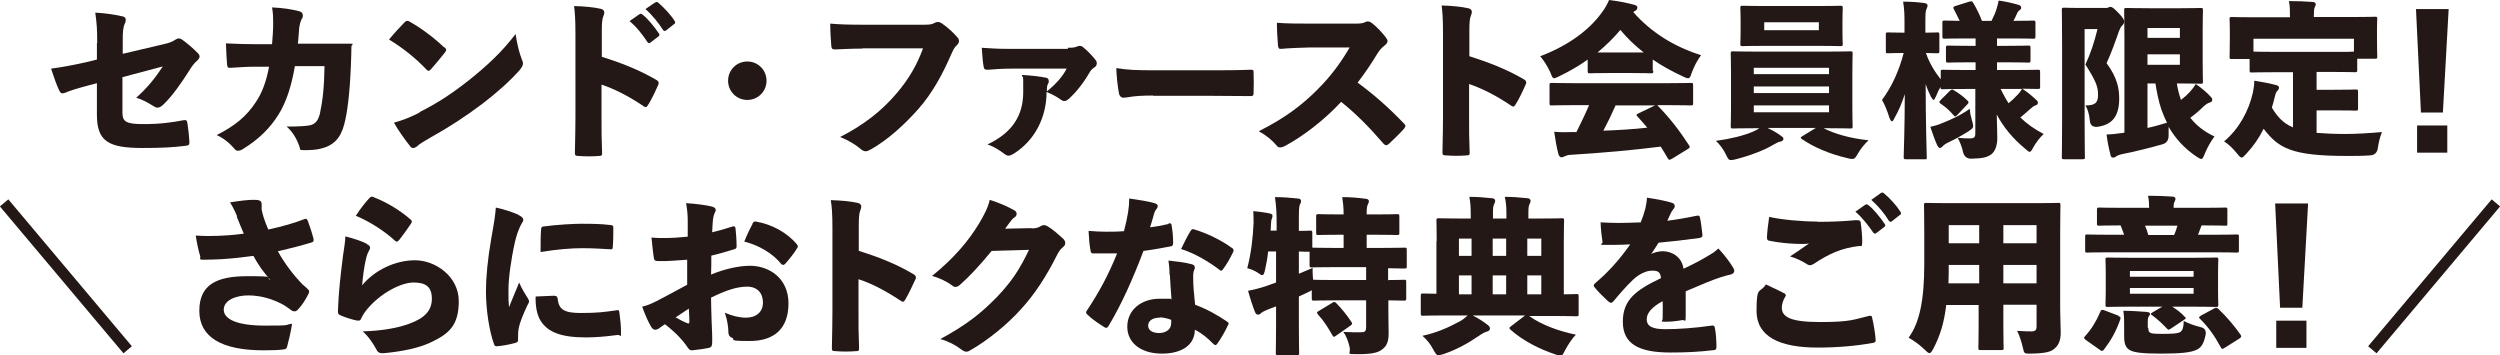
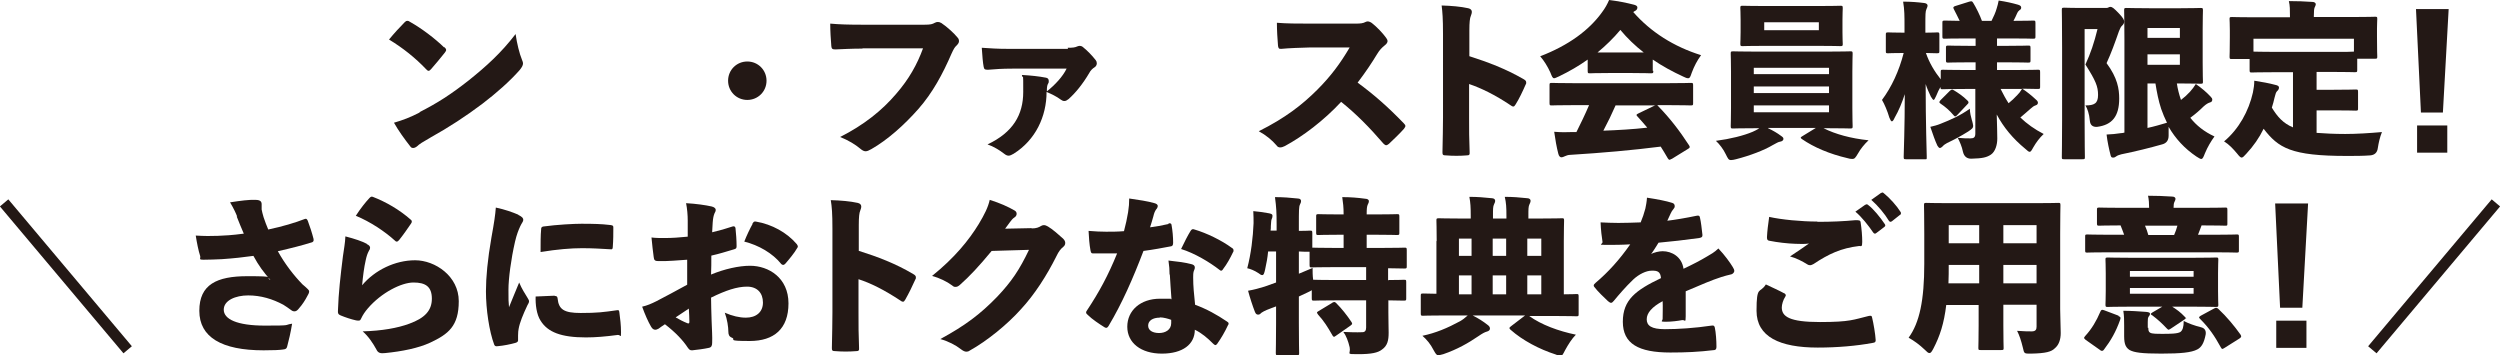
<svg xmlns="http://www.w3.org/2000/svg" id="_レイヤー_2" version="1.1" viewBox="0 0 910.6 129.4">
  <defs>
    <style>
      .st0 {
        fill: none;
        stroke: #231815;
        stroke-miterlimit: 10;
        stroke-width: 4px;
      }

      .st1 {
        fill: #231815;
      }
    </style>
  </defs>
  <g id="tx">
    <g>
      <path class="st1" d="M86.4,78.9c-.6-1.5-1.3-3-2.6-5.2,3.9-.6,6.9-1,9.2-.9,1.8,0,2.3.6,2.3,1.6s0,1.2,0,1.9c.1.7.4,1.7.7,2.8.6,1.7,1,2.9,1.7,4.5,5.2-1.1,9.9-2.5,13.2-3.8.6-.2.8-.2,1.2.6.7,1.8,1.6,4.6,2.1,6.6.2.8-.2,1.2-.7,1.3-3.2,1-7.4,2.1-12.3,3.2,2.6,4.7,5.8,8.8,9,12.1.6.5,1.2,1,1.8,1.6.4.4.6.6.6,1s-.3,1.1-.7,1.7c-.6,1.2-1.8,3.1-2.9,4.3-.6.8-1.1,1.2-1.7,1.2s-.8-.1-1.6-.7c-.7-.5-1.5-1.1-2.5-1.7-3.9-2.1-8.2-3.4-12.8-3.4s-8.9,1.8-8.9,5.2,4.7,5.8,15,5.8,6.6-.2,9.9-.7c-.5,3.1-1.2,6.1-1.8,8.3-.2.7-.4,1-1.5,1.1-1.2.2-3.7.3-7.1.3-15.3,0-23.4-4.8-23.4-14.4s6.4-12.6,17.5-12.6,6.3.4,8.4,1.4c-2.5-2.9-4.2-5.1-6.2-8.8-3.6.5-7.1.9-11.5,1.2-2.3.1-4.5.2-6.6.2s-1-.4-1.3-1.4c-.6-1.8-1.2-4.8-1.6-7.4,3.2.2,5.6.2,8.1.1,2.3-.1,5-.2,9.4-.8-.9-2.1-1.7-4-2.6-6.3h0Z" />
      <path class="st1" d="M133.6,88.9c.9.4,1.2.9,1.2,1.3s-.1.7-.4,1.1c-.6,1.1-.9,2.1-1.2,3.5-.6,2.6-1,5.8-1.3,9.1,4.6-5.5,12-9.1,19.3-9.1s15.9,5.8,15.9,14.9-3.8,12-10.4,15.1c-4.3,2-10.3,3.2-16.4,3.8-1.7.2-2.6,0-3.2-1.3-1.2-2.2-2.9-4.8-5-6.6,7-.2,12.7-1.2,17-2.8,5.5-2,8.2-4.7,8.2-9.1s-2.3-5.9-6.7-5.9-11.7,3.7-16.6,9.4c-1.1,1.3-1.8,2.3-2.5,3.8-.3.7-.6.8-1.8.6-1.8-.4-3.9-1.1-5.6-1.8-.9-.4-1.1-.7-1-1.9.2-6.3.9-12.4,1.8-19.6.4-2.9.8-4.8.9-7.3,3.5.9,6.1,1.8,7.8,2.7h0ZM134.6,72.1c.4-.4.7-.6,1.2-.4,4.9,1.9,9.7,4.7,13.8,8.3.3.2.4.4.4.7s-.1.5-.4.9c-1,1.5-2.9,4.2-4.2,5.8-.3.4-.6.6-.9.6s-.5-.2-.7-.4c-3.5-3.2-9-6.9-14.2-9,1.8-2.8,3.6-5,4.9-6.4Z" />
      <path class="st1" d="M188.8,78.3c1.5.7,1.8,1.2,1.8,1.8s-.6,1.2-1.1,2.3c-.6,1.3-1.3,3-1.9,5.6-1.5,6.5-2.4,13.6-2.4,17.5s0,4.2.2,6.4c1.1-2.8,2-4.8,3.7-9,1,2.4,2.1,4,3,5.5.2.4.6.9.6,1.3s-.2.9-.6,1.5c-1.6,3.4-2.8,6.3-3.2,8.6-.1.6-.2,1.2-.2,2.4s0,1.5,0,1.8-.2.7-1,.9c-1.8.5-4.2,1-6.5,1.2-.7.1-1-.1-1.2-.6-1.8-4.8-3-12.8-3-19.4,0-5,.6-11.6,2-19.6,1-5.5,1.4-8.2,1.6-10.9,3.3.7,6.1,1.7,8.2,2.6h0ZM202,107.8c.9,0,1,.3,1.1.9.4,4,2.3,5.3,8.4,5.3s8.3-.3,13.2-1c.7-.1.8,0,.9.8.3,2.2.6,4.7.6,7.2s-.1.9-1.2,1c-4.5.6-8.1.9-11.6.9-9,0-13.9-1.9-16.5-6.1-1.5-2.3-1.9-6-1.8-8.8,0,0,7-.3,7-.3ZM197.1,83.5c0-.7.3-.9.8-1,5.1-.7,11.3-1,13.9-1,4.5,0,7.4.1,9.9.4,1.5.1,1.7.3,1.7.9,0,2.3,0,4.7-.2,7.2,0,.7-.3.9-.8.8-3.6-.2-6.4-.4-10.4-.4s-9,.4-15.1,1.4c0-3.2,0-6.1.2-8.2h0Z" />
      <path class="st1" d="M250.3,94.6c-3.1.2-7.1.6-10.5.5-1.2,0-1.6-.3-1.7-1.5-.2-1.6-.6-4.6-.8-7.1,1.5.2,3.1.2,4.7.2,2.8,0,5.6-.2,8.5-.5,0-1.7,0-3.7,0-5.8s-.2-4.4-.6-6.4c3.6.2,7.1.7,9.3,1.2.9.2,1.5.7,1.5,1.2s-.2.9-.4,1.2c-.4.9-.6,2-.7,3.4-.1,1.1-.1,2.3-.2,3.6,2.6-.6,5-1.3,7.4-2.1.6-.2,1,0,1.1.6.2,1.9.4,4.4.4,6.6,0,.7-.2.9-.9,1.1-3.4,1-5.2,1.6-8.3,2.3,0,2.3,0,4.7-.1,6.9,4.8-2,10.1-3.2,14.2-3.2,6.8,0,14,4.4,14,13.7s-5.3,13.7-14.1,13.7-4.8-.5-6.5-1.2c-1-.4-1.3-1.1-1.3-2.2,0-1.6-.4-4.5-1.3-6.9,2.8,1.2,5.3,1.8,7.7,1.8,3.7,0,6.2-2,6.2-5.5s-2.1-5.8-5.8-5.8-7.8,1.4-13.1,4c0,2.5.1,4.7.2,8.5.1,2.8.3,5.9.2,7.9,0,1-.2,1.7-1.2,1.9-1.8.4-4.2.7-6.1.9-.8,0-1-.2-1.6-1-1.7-2.6-4.4-5.5-8.3-8.5-.9.6-1.8,1.2-2.3,1.6-.4.2-.8.4-1.2.4-.6,0-1.1-.3-1.6-1.2-1-1.7-2.2-4.4-3.2-7.2,1.8-.4,3.4-1.1,5.2-2,3.3-1.7,7-3.7,11.2-6v-9.3h0ZM246.1,115.6c1.2.7,2.7,1.5,4.2,2.1.5.2.8.2.8-.5,0-1.2-.1-3.3-.2-4.8-1.5,1-3.2,2.1-4.8,3.2ZM274,81.6c.5-.8.6-1,1.3-.9,5.9,1,11.3,4,14.9,8.2.2.3.4.6.4.8s0,.4-.2.6c-1,1.8-3,4.2-4.4,5.8-.2.2-.5.4-.7.4s-.5-.1-.7-.3c-3.2-4-8.3-6.9-13.5-8.2.9-2.3,2.1-4.8,3-6.4Z" />
      <path class="st1" d="M312.9,91.4c6.7,2.1,13.3,4.6,19.7,8.4.7.4,1,.7,1,1.2s0,.5-.2.8c-1,2.3-2.5,5.3-3.7,7.4-.3.5-.5.7-.8.7s-.5-.1-.9-.4c-5.9-3.9-10.9-6.4-15.3-7.8v12.3c0,4.5,0,7.9.2,12.7.1,1-.2,1.2-1.1,1.2-2.5.2-5,.2-7.5,0-1.1,0-1.3-.2-1.3-1.1.1-5.4.2-9.1.2-12.9v-30.6c0-5.6-.2-8-.6-10.4,3.6.1,7.1.4,9.8,1,.9.2,1.3.7,1.3,1.3s-.2,1-.4,1.6c-.3.7-.5,2.1-.5,5.2v9.4h0Z" />
      <path class="st1" d="M375.8,83.2c1.7,0,2.6-.4,3.4-.9.3-.2.7-.3,1-.3.5,0,1,.2,1.5.5,1.7,1,3.7,2.8,5.5,4.4.6.6.8,1.1.8,1.6s-.2,1-.7,1.4c-.9.7-1.7,1.7-2.5,3.4-3.6,7.2-8,14-12.9,19.3-5,5.6-12.4,11.6-18.7,15.1-.4.3-.8.4-1.2.4-.6,0-1.2-.3-2-.9-1.9-1.5-4.6-2.9-7.5-3.7,9-4.9,14.5-9,20.7-15.4,5.3-5.6,8.1-9.8,11.6-17.1l-13.6.4c-4.8,5.8-8,9.2-11.6,12.4-.6.5-1,.7-1.6.7s-.8-.2-1.3-.6c-1.7-1.3-4.6-2.7-7.2-3.4,8.2-6.6,13.4-13,17-18.9,2.1-3.5,3.4-6.1,4-8.8,3.8,1.2,6.7,2.5,9.1,3.9.5.3.7.7.7,1.2s-.3,1-.8,1.3c-.7.4-1.3,1.3-1.7,1.8-.7.9-1.2,1.7-1.7,2.3l9.6-.2Z" />
      <path class="st1" d="M425.6,81.4c.6-.2,1,0,1.1.4.4,2.2.6,4.5.6,6.6,0,.8-.2,1.2-.7,1.3-3.2.6-6.3,1.2-10.1,1.7-3.8,10-7.8,19.1-12.7,27.3-.3.5-.6.7-.8.7s-.4,0-.7-.2c-1.9-1.2-4.5-2.9-6.1-4.5-.4-.3-.6-.6-.6-.9s.1-.4.3-.7c4.5-6.8,7.7-12.7,11-20.8-2,0-3.6,0-5.2,0s-2.1,0-3.6,0c-.6,0-.7-.2-.9-1.1-.4-2.1-.6-4.8-.7-7.1,2.5.2,4.4.3,6.4.3s4.2,0,6.5-.2c.7-2.6,1.1-4.6,1.5-6.9.3-2,.4-3.2.4-5,3.5.5,6.8,1,9.2,1.7.8.2,1.2.6,1.2,1s-.2.9-.6,1.3c-.4.6-.7,1.2-1,2.5-.4,1.3-.7,2.6-1.2,4,1.8-.2,4.5-.7,6.7-1.2h0ZM426,100c0-1.7-.1-3.1-.4-5.1,3.7.4,6,.7,8.3,1.3.9.2,1.3.6,1.3,1.2s-.2.8-.4,1.4c-.2.7-.2,1.5-.2,2.3,0,3.3.3,5.9.7,9.9,4.3,1.6,7.9,3.6,11.6,6.1.3.2.6.4.6.7s0,.4-.2.6c-1.1,2.4-2.5,4.8-4,6.9-.2.2-.4.4-.6.4s-.5-.2-.8-.5c-2.1-2.1-4.2-3.9-6.7-5.1,0,5.3-4.4,8.7-12,8.7s-12.6-3.9-12.6-9.8,4.8-10.2,11.9-10.2,2.6,0,4.2.2c-.2-3.2-.5-6.5-.6-9ZM422.4,115.7c-2.5,0-4.2,1.1-4.2,2.9s1.7,2.7,4,2.7,4.4-1.2,4.4-3.6,0-.7,0-1.2c-1-.4-2.8-.9-4.1-.9h0ZM433.6,84.2c.4-.7.8-.9,1.5-.6,4.4,1.3,9.8,3.9,13.6,6.7.4.2.6.5.6.9s0,.4-.2.7c-1,2.1-2.2,4.3-3.6,6.1-.2.4-.5.6-.7.6s-.4-.1-.6-.3c-3.6-2.8-9.1-6.1-14-7.6,1.2-2.5,2.4-4.9,3.4-6.5Z" />
      <path class="st1" d="M505.7,102c3.9,0,5.3-.1,5.6-.1.8,0,.9,0,.9.8v5.9c0,.8,0,.9-.9.9s-1.8,0-5.6-.1v4.4c0,2.9.1,5.5.1,7.4,0,2.7-.4,4.7-2.4,6.1-1.5,1.2-3.9,1.7-8.7,1.7s-2.6,0-3.1-2.5c-.5-2.2-1.3-4.3-2.3-5.6,2.3.1,4.8.2,6.9.1,1,0,1.4-.6,1.4-1.7v-9.9h-10.9c-5.7,0-7.7.1-8,.1-.8,0-.9,0-.9-.9v-2.9c-.3.2-.8.5-1.5.8-1,.5-2.1,1-3.2,1.5v9.6c0,6.7.1,10.5.1,10.9,0,.8,0,.9-.9.9h-6.7c-.8,0-.9,0-.9-.9s.1-4.1.1-10.8v-6.1c-1.2.4-2.3.9-3.4,1.3-.7.3-1.5.7-1.9,1-.4.4-.7.7-1.2.7s-.9-.2-1.2-1c-.8-2-1.9-5.4-2.5-7.7,2.3-.4,4-.9,6-1.5l4.2-1.5v-11.3h-2.9c-.2,2.2-.6,4.4-1.1,6.6-.3,1.3-.5,2-1,2s-.7-.2-1.4-.7c-1.5-1-3.1-1.6-4.1-1.8,1.4-5.3,2.1-11.3,2.3-16.4,0-1.1,0-2.8-.1-4.4,2.1.2,3.7.4,5.8.8.9.2,1.2.4,1.2.9s-.1.7-.3,1.2c-.2.4-.2,1.3-.3,2.5,0,.6,0,1.1-.1,1.7h2.2v-2.1c0-4.4-.1-6.4-.6-10.1,3,0,5.5.2,8.3.5.8,0,1.2.4,1.2.9s-.2.9-.4,1.3c-.4.8-.4,2.3-.4,7.3v2.3c2.6,0,3.7-.1,4-.1.8,0,.9,0,.9.9v5.3c.6,0,2.7.1,8,.1h3.4v-4.8h-1.5c-5.4,0-7.2.1-7.6.1-.8,0-.9,0-.9-.9v-5.8c0-.8,0-.9.9-.9s2.2.1,7.6.1h1.5c0-2.8-.2-4.2-.5-6.3,3,0,5.6.2,8.5.6.7,0,1.2.4,1.2.8,0,.6-.2.9-.4,1.3-.3.7-.4,1.4-.4,3.6h3.4c5.4,0,7.2-.1,7.6-.1.8,0,.9,0,.9.9v5.8c0,.8,0,.9-.9.9s-2.2-.1-7.6-.1h-3.4v4.8h5.6c5.7,0,7.7-.1,8.1-.1.8,0,.9,0,.9.9v5.8c0,.8,0,.9-.9.9s-1.8,0-5.9-.1v4.7h0ZM497.6,97.3h-11.5c-5.8,0-7.7.1-8.2.1-.8,0-.9,0-.9-.9v-4.8c-1.3,0-2.6,0-3.9-.1v8.1c1.6-.7,3.2-1.3,5-2.1,0,1.2,0,2.8.2,4.3h.4c.4,0,2.3.1,8,.1h10.9v-4.7ZM485.2,110.3c.4-.2.6-.3.8-.3s.4.1.7.4c2,2,3.9,4.4,5.5,6.8.2.3.3.5.3.7s-.2.4-.6.7l-5.3,3.7c-.3.2-.6.4-.7.4s-.4-.2-.6-.6c-1.7-3-3.1-5.2-5.2-7.5-.2-.3-.4-.6-.4-.7,0-.2.2-.4.6-.6,0,0,4.8-2.9,4.8-2.9Z" />
      <path class="st1" d="M523.3,87.9c0-4.6-.1-7.1-.1-7.5,0-.8,0-.9.9-.9s2.5.1,8.3.1h3.3v-.9c0-3.3-.1-4.8-.5-7,2.9,0,5.3.2,8.2.5.7,0,1.2.4,1.2.9s-.2.9-.4,1.3c-.4.8-.4,1.8-.4,3.9v1.3h4.9v-.9c0-3.3-.1-4.8-.6-7,2.9,0,5.4.2,8.2.5.7,0,1.2.4,1.2.9s-.2.9-.4,1.3c-.4.8-.4,1.8-.4,3.9v1.3h3.8c5.9,0,8-.1,8.4-.1.7,0,.8,0,.8.9s-.1,2.9-.1,7.5v19.3c3.1,0,4.2-.1,4.6-.1.7,0,.8,0,.8.9v6.3c0,.8,0,.9-.8.9s-2.2-.1-7.3-.1h-9.9c4.4,3.2,10.7,5.5,17,6.8-1.5,1.5-2.8,3.6-3.9,5.6-.8,1.5-1,2.1-1.7,2.1s-1-.2-1.8-.5c-5.9-1.9-12-5.1-16.4-9-.2-.2-.4-.4-.4-.6,0-.2.2-.4.6-.7l5.1-3.9h-19.1c2,1,3.9,2.2,5.4,3.4.7.5.9.9.9,1.4s-.4.9-1.2,1.1c-.7.2-1.5.6-3.1,1.7-3.5,2.4-7.7,4.8-12.7,6.5-.9.2-1.4.4-1.8.4-.7,0-1-.6-1.8-2-1-2-2.4-3.7-4-5.1,4.8-1,9.1-2.8,13.7-5.3.9-.5,1.8-1.2,2.8-2.1h-9c-5.1,0-6.9.1-7.2.1-.8,0-.9,0-.9-.9v-6.3c0-.8,0-.9.9-.9s1.5,0,4.8.1v-19.3ZM536,93.2v-6.3h-4.6v6.3h4.6ZM536,107.2v-6.9h-4.6v6.9h4.6ZM548.6,93.2v-6.3h-4.9v6.3h4.9ZM548.6,107.2v-6.9h-4.9v6.9h4.9ZM561.4,93.2v-6.3h-5.1v6.3h5.1ZM561.4,107.2v-6.9h-5.1v6.9h5.1Z" />
      <path class="st1" d="M601.2,92.6c1.3-.7,3.2-1.1,4.4-1.1,3.3,0,7,2,7.6,6.4,3-1.4,6.3-3.1,8.6-4.5,1.2-.7,2.7-1.5,4.1-2.9,2.3,2.4,4.3,5.2,5.2,6.7.4.6.6,1.1.6,1.5s-.4,1-1,1.2c-1.4.3-2.7.7-3.7,1-3.7,1.2-6.9,2.6-13,5.2,0,3.2,0,6.4,0,9.1s-.3,1.2-1.3,1.4c-1.6.3-3.9.6-6.1.6s-1-.3-1-1.1c0-1.8.1-4.5,0-6.4-3.9,2.1-5.8,4.3-5.8,6.6s1.7,3.6,6.6,3.6,10.9-.4,17-1.3c.8-.1,1,0,1.2.7.4,1.8.6,4.8.6,7,0,.7-.2,1.1-.7,1.2-5.9.7-10.4.9-16.1.9-11.6,0-17.3-3.2-17.3-11.2s4.7-11.5,13.9-15.9c-.2-2.3-1.2-2.8-3.5-2.7-1.8,0-4.5,1.2-6.7,3.3-2.7,2.6-5.1,5.4-7,7.7-.4.5-.7.7-1,.7s-.6-.2-1.1-.6c-1.2-1.1-3.9-3.7-5-5.2-.2-.2-.2-.4-.2-.5,0-.3.2-.6.7-1,4.6-3.9,8.6-8.3,12.6-14-3.1.2-6.1.2-9.1.2s-.8-.3-1-1.1c-.3-1.8-.6-4.4-.7-7.1,2.1.1,4.3.2,6.5.2s5.5-.1,8.1-.2c.7-1.7,1.2-3.1,1.7-5,.2-1,.5-2.4.6-4,3.9.6,7,1.2,9.2,1.9.7.2.9.7.9,1.2s-.2.7-.5,1.1c-.4.5-.7.9-1,1.6-.4.9-.7,1.5-1.2,2.6,2.6-.3,6.8-1,10.6-1.8.9-.2,1.2,0,1.3.7.4,1.7.6,3.7.9,6.3,0,.7-.2.9-1.2,1.1-5.2.7-10.2,1.3-14.8,1.7-1,1.6-1.7,2.8-2.9,4.4,0,0,0,.1,0,.1Z" />
      <path class="st1" d="M649.9,106.8c.6.4.7.8.4,1.2-.8,1.2-1.3,2.9-1.3,4,0,3.3,2.8,5.3,13.9,5.3s12.3-.9,17.7-2.2c.9-.2,1.2-.1,1.3.6.5,2,1.2,6.1,1.3,8.2,0,.6-.2.9-1.1,1-5.9,1.1-12.9,1.7-20,1.7-13.8,0-22.3-3.9-22.3-13.4s1.2-6.1,3.4-9.6c2.3,1.1,5,2.3,6.6,3.2ZM662,80.8c5.2,0,9.6-.2,13.8-.6,1.2,0,1.8,0,1.9.7.4,2.5.6,5.2.6,7.2s-.4,1.5-1.1,1.5c-6.7.8-11.1,2.9-16.7,6.6-.4.2-.8.4-1.2.4s-.7-.1-1-.3c-1.9-1.2-4.1-2.3-6.3-2.9,2.8-1.8,5.3-3.6,6.9-4.7-1.5.2-2.9.2-5,.1-2.9-.1-6.4-.5-9.4-1.1-.7-.1-.9-.4-.9-1.3.1-2.2.4-4.6.8-7.4,4.4,1,11.8,1.7,17.5,1.7h0ZM679.5,74.6c.2-.1.3-.2.4-.2.2,0,.4.1.6.3,1.8,1.3,4.4,4.5,6,6.9.1.2.2.3.2.5s-.1.4-.4.6l-2.9,2.2c-.2.2-.4.2-.5.2-.2,0-.4-.1-.6-.4-1.7-2.5-4.2-5.7-6.5-7.6l3.7-2.6h0ZM685.2,70.3c.2-.1.3-.2.4-.2.2,0,.4.1.7.4,2,1.6,4.6,4.5,5.9,6.6.2.2.2.4.2.6s0,.4-.4.6l-2.9,2.3c-.2.1-.4.2-.5.2-.2,0-.4-.1-.6-.4-1.5-2.5-4-5.5-6.4-7.6l3.5-2.5Z" />
      <path class="st1" d="M729.7,111.1v7.4c0,5.1.1,7.8.1,8.2,0,.7,0,.8-.9.8h-7.4c-.8,0-.9,0-.9-.8s.1-3.1.1-8.2v-7.4h-11.8c-.8,6.7-2.3,11.3-4.7,15.9-.6,1.1-.9,1.6-1.4,1.6s-.9-.4-1.7-1.2c-2-1.9-3.8-3.2-5.9-4.4,4-5.5,5.7-13.7,5.7-26.9v-10.8c0-6.4-.1-10.1-.1-10.5,0-.8,0-.9.9-.9s2.5.1,8.2.1h31.5c5.8,0,7.8-.1,8.3-.1.7,0,.8,0,.8.9s-.1,4.1-.1,10.5v27.3c0,2.8.2,6.3.2,8.7s-.7,4.4-2.2,5.6c-1.2,1.2-3.2,1.8-8.6,1.9-2.5,0-2.5.1-3-2.2-.6-2.5-1.3-4.6-2.1-6.1,2.9.2,3.9.2,5.3.2s1.8-.6,1.8-1.7v-8h-12.1ZM720.9,103.2v-6.7h-11.1c0,2.3,0,4.5-.1,6.7h11.2ZM720.9,88.6v-6.6h-11.1v6.6h11.1ZM741.8,82h-12.1v6.6h12.1v-6.6ZM729.7,96.5v6.7h12.1v-6.7h-12.1Z" />
      <path class="st1" d="M771.6,115.1c.9.4.9.6.6,1.5-1.5,4.2-3.3,7.4-5.9,10.8-.2.3-.4.4-.7.4s-.4-.1-.8-.4l-5.1-3.6c-.4-.3-.6-.6-.6-.7s.1-.4.4-.7c2.4-2.6,4.1-5.5,5.5-8.8.3-.8.6-.9,1.4-.6l5.3,2h0ZM782.8,75.8c0-1.7-.1-3.1-.4-4.5,2.9,0,5.9.1,8.8.3.8,0,1.2.4,1.2.8s-.2.8-.4,1.2c-.2.4-.3,1-.3,2.1h10.5c5.8,0,7.8-.1,8.3-.1.7,0,.8,0,.8.9v4.8c0,.9,0,.9-.8.9s-2.5-.1-8.3-.1h-.3c-.4,1.2-.9,2.3-1.3,3.4h6.5c5.3,0,7-.1,7.5-.1.8,0,.9,0,.9.8v5c0,.7,0,.8-.9.8s-2.2-.1-7.5-.1h-39.4c-5.2,0-7,.1-7.4.1-.7,0-.8,0-.8-.8v-5c0-.7,0-.8.8-.8s2.2.1,7.4.1h6c-.4-1.2-.9-2.3-1.3-3.4-5.3,0-7.2.1-7.7.1-.8,0-.9,0-.9-.9v-4.8c0-.8,0-.9.9-.9s2.5.1,8.3.1h9.9ZM776.3,111.7c-5.9,0-8,.1-8.5.1-.8,0-.9,0-.9-.9s.1-1.8.1-4.9v-6.5c0-3-.1-4.4-.1-4.9,0-.7,0-.8.9-.8s2.5.1,8.5.1h22.3c5.9,0,8-.1,8.5-.1.8,0,.9,0,.9.8s-.1,1.9-.1,4.9v6.5c0,3.1.1,4.5.1,4.9,0,.8,0,.9-.9.9s-2.6-.1-8.5-.1h-7.4c1.6,1,3.1,2.1,4.5,3.6s.4.4.4.6-.2.3-.6.6l-4.8,3.2c-.4.2-.6.4-.8.4s-.4-.2-.7-.5c-1.7-1.8-3.2-3.2-5.2-4.7-.4-.2-.6-.4-.6-.5,0-.2.2-.3.6-.6l3.6-2.1s-11.4,0-11.4,0ZM782.5,119.4c0,.9.1,1.5.7,1.8.7.4,2.3.4,4.6.4s5.4,0,6.4-.7c.8-.6,1.2-1.8,1.2-4,1.7.9,3.9,1.7,6.3,2.3,1.3.3,1.9,1.2,1.7,2.6-.6,3.1-1.5,4.7-3.1,5.5-2.1,1.1-5.9,1.5-13.1,1.5s-9.8-.4-11.5-1.3c-1.2-.8-2-1.8-2-5v-3.9c0-2,0-3.5-.3-5.4,2.6,0,5.8.2,8.3.4,1,.1,1.4.3,1.4.6s0,.6-.4,1c-.4.6-.4,1.1-.4,2.1v2.1ZM799,100.8v-2.1h-23.2v2.1h23.2ZM775.8,107h23.2v-2.1h-23.2v2.1ZM791.9,85.6c.5-1.1.9-2.3,1.2-3.4h-11.8c.5,1.1.9,2.3,1.2,3.4h9.4ZM806.4,112.4c.4-.2.6-.3.8-.3s.5.1.8.4c3.1,2.9,5.9,6.3,8.1,9.4.4.7.3.9-.4,1.4l-5.4,3.4c-.4.2-.6.4-.8.4s-.4-.2-.6-.6c-2.3-4.2-4.3-7.1-7.5-10.3-.2-.2-.4-.4-.4-.6s.2-.3.6-.6l4.8-2.6Z" />
      <path class="st1" d="M838.5,112.1h-8l-1.8-38h12s-2.1,38-2.1,38ZM840.1,126.7h-11v-9.9h11v9.9Z" />
    </g>
    <g>
      <line class="st0" x1="1.5" y1="73.9" x2="46.5" y2="127.4" />
      <line class="st0" x1="909.1" y1="73.9" x2="864.1" y2="127.4" />
    </g>
  </g>
  <g>
-     <path class="st1" d="M35.4,15.6c0-4.6-.1-6.8-.7-11,3.9.2,7.6.8,10.1,1.4.7.2,1,.6,1,1.2s-.1,1-.4,1.5c-.5,1.2-.7,2.6-.7,6v4.9l14.9-3.5c2.2-.5,3.2-.9,4.2-1.6.5-.3.9-.5,1.3-.5s.7.1,1.2.4c1.6,1.2,3.8,2.9,5.8,5,.4.4.6.8.6,1.2s-.3,1-1,1.6c-1,.8-1.9,2.1-2.7,3.4-2.9,4.6-6.2,9.3-9.3,12.3-.9.9-1.6,1.3-2.3,1.3s-.9-.2-1.4-.5c-2.1-1.3-4.2-2.5-6.4-3.1,4-3.5,7.1-7.4,9.7-11.4l-14.7,3.9v12.8c0,3.4,1.2,4.3,7.6,4.3s10.2-.6,14.6-1.4c1.2-.2,1.3.1,1.5,1.3.3,1.9.6,4.6.7,6.6,0,1-.2,1.3-1.4,1.4-4.6.6-9,.8-15.7.8-12.4,0-16.6-2.4-16.6-12.1v-11.5l-3.4.9c-3.4.9-6.4,1.8-8.2,2.6-.4.1-.7.2-.9.2-.5,0-.9-.3-1.2-1-1-2-2-5-3-8,3.8-.5,7.6-1.2,12.6-2.3l4.1-1v-6Z" />
-     <path class="st1" d="M99.1,16c.2-2.8.4-4.7.4-7.4,0-2.2,0-3.5-.4-5.9,4.2.2,7.2.7,9.9,1.4.9.2,1.3.8,1.3,1.5s-.1.9-.4,1.3c-.5,1-.7,1.9-.9,3.1-.2,1.6-.2,3.4-.5,5.9h8.8c3.1,0,6.3,0,9.4,0s1.3.1,1.3,1.1c0,1.9-.1,4.3-.2,7-.4,10.1-1.3,17.1-2.4,21.2-1.3,5.1-3.9,7.9-8.8,9-1.7.4-3.7.5-5.8.5s-1.3-.3-1.8-1.5c-.9-2.6-2.4-5.2-4.6-7.1,4.9,0,7.3-.2,8.7-.5,1.7-.5,2.7-1.5,3.4-4.1,1-4.6,1.6-9.8,1.7-17.4h-10.8c-1.2,7.1-3.1,13.1-6,17.7-3,4.8-7.2,9-12.8,12.4-.7.5-1.3.7-1.9.7s-.9-.2-1.2-.6c-1.6-1.9-4-4-6.6-5.1,6.8-3.4,11-7,14.2-11.9,2.3-3.3,3.9-7.6,4.9-13h-4.8c-3.4,0-6,.2-9.2.4-.9.1-1.2-.2-1.3-1.2-.2-2.1-.3-5.2-.4-7.7,4.1.2,7.4.3,10.8.3h5.9Z" />
    <path class="st1" d="M161.8,17.1c.4.4.7.7.7,1.1s-.2.5-.5,1c-1.4,1.8-3.6,4.4-5,6-.4.4-.6.6-.9.6s-.5-.2-.9-.6c-3.9-4.1-8.4-7.7-13.5-10.8,1.8-2.2,4-4.6,5.7-6.3.4-.4.6-.5,1-.5s.5.1,1,.4c4.1,2.3,8.9,5.9,12.4,9.3ZM152.7,40.9c6.7-3.4,11.5-6.5,18-11.6,6.5-5.2,11.9-10.1,17.1-16.9.5,3.5,1.4,7.1,2.3,9.3.2.5.4,1,.4,1.4,0,.7-.4,1.4-1.2,2.4-3.5,4-8.6,8.5-13.6,12.3-6.1,4.6-12.1,8.5-18.9,12.3-2.8,1.6-4.1,2.4-4.9,3.2-.5.4-1,.6-1.4.6s-.7-.1-1-.5c-2.2-2.8-4.3-5.7-6-8.7,3.4-1,5.8-1.9,9.5-3.8Z" />
-     <path class="st1" d="M219.3,20.7c6.6,2.1,13.2,4.6,19.6,8.3.7.4,1,.7,1,1.2s0,.5-.2.8c-1,2.3-2.4,5.3-3.7,7.3-.3.5-.5.7-.8.7s-.5-.1-.9-.4c-5.8-3.9-10.8-6.3-15.2-7.8v12.2c0,4.4,0,7.9.2,12.6.1,1-.2,1.2-1.1,1.2-2.4.2-5,.2-7.5,0-1.1,0-1.3-.2-1.3-1.1.1-5.4.2-9,.2-12.8V12.5c0-5.5-.2-8-.5-10.3,3.6.1,7,.4,9.7,1,.9.2,1.3.7,1.3,1.3s-.2,1-.4,1.6c-.3.7-.5,2.1-.5,5.2v9.4ZM233,5.2c.2-.1.3-.2.4-.2.2,0,.4.1.6.3,1.8,1.3,4.4,4.5,6,6.9.1.2.2.3.2.5s-.1.4-.4.6l-2.9,2.2c-.2.2-.4.2-.5.2-.2,0-.4-.1-.6-.4-1.6-2.5-4.1-5.7-6.5-7.6l3.7-2.6ZM238.8.9c.2-.1.3-.2.4-.2.2,0,.4.1.7.4,1.9,1.6,4.6,4.5,5.8,6.5.2.2.2.4.2.6s0,.4-.4.6l-2.9,2.3c-.2.1-.4.2-.5.2-.2,0-.4-.1-.6-.4-1.5-2.4-4-5.5-6.4-7.6l3.5-2.4Z" />
    <path class="st1" d="M279.2,29.4c0,3.9-3.1,7-7,7s-7-3.1-7-7,3.1-7,7-7,7,3.1,7,7Z" />
    <path class="st1" d="M314.2,17.7c-3.7,0-7.6.2-9.9.3-1.1,0-1.4-.2-1.5-1.2-.2-2.3-.4-5.7-.4-8.2,3.3.3,6.8.4,11.8.4h22.5c2.3,0,2.9-.2,3.8-.7.4-.2.7-.3,1.1-.3s.8.1,1.3.4c2.1,1.4,4.6,3.7,5.9,5.3.4.4.5.9.5,1.3,0,.6-.4,1.1-.9,1.6-.7.6-1.1,1.4-1.8,2.9-3.2,7.4-6.9,14.3-12.1,20.2-5.2,5.9-11.3,11.3-17.1,14.6-.9.5-1.5.8-2.1.8s-1.2-.3-1.9-.9c-1.9-1.6-4.4-3.1-7.4-4.3,8.7-4.4,15.3-9.7,20.4-15.7,4.7-5.4,7.7-10.8,9.8-16.6h-22.1Z" />
    <path class="st1" d="M388.9,17.4c1.8,0,2.7-.1,3.5-.5.3-.1.6-.2.9-.2s.7.1,1.1.4c1.8,1.5,3.2,2.9,4.7,4.8.3.4.4.7.4,1.2s-.3,1.1-.8,1.4c-.7.4-1.5,1.2-1.9,2-2.4,4.1-5.1,7.4-7.6,9.6-.5.4-1,.7-1.5.7s-.9-.2-1.3-.5c-1.6-1.2-3.5-2.1-5.2-2.8,0,8.9-4,17.5-12,22.5-.7.4-1.3.7-1.8.7s-1-.2-1.5-.6c-1.8-1.4-4.1-2.8-6.2-3.5,9.3-4.4,13-10.8,13-19.1s0-4-.5-6.2c3.5.2,6.2.5,8.8,1,.7.1,1,.6,1,1.2s0,.5-.2.9c-.3.5-.5,1-.5,2.9,3-2.4,5.8-5.4,7.2-8.3h-19.8c-3.7,0-6.4.2-8.7.4-1.1,0-1.5,0-1.7-1-.3-1.5-.5-4-.7-7,3.2.2,5.4.4,9.8.4h21.6Z" />
-     <path class="st1" d="M420,34.8c-4.1,0-6.7.2-8.4.5-1.3.2-2,.3-2.4.3-.7,0-1.4-.5-1.6-1.5-.5-2.4-.9-6.2-1-9.3,4.3.7,7.4.8,14.1.8h19.9c5.6,0,9.7,0,15-.2.9,0,1,.1,1,.9.1,2.4.1,5.2,0,7.7,0,.7-.2,1-1,1-5.2,0-9.3-.1-14.4-.1h-21.1Z" />
    <path class="st1" d="M493.8,8.6c1.7,0,2.7-.1,3.6-.6.2-.1.5-.2.8-.2s1,.2,1.5.6c1.8,1.4,3.9,3.6,5.2,5.4.3.4.5.8.5,1.2s-.3,1-1,1.5c-1.1.9-1.9,1.7-2.8,3.2-2,3.3-4.2,6.6-7.1,10.4,6,4.4,11,8.8,16.8,14.8.4.4.6.7.6,1s-.2.5-.5,1c-1.6,1.8-3.7,3.8-5.5,5.5-.4.3-.7.5-1,.5s-.6-.2-1-.6c-5.1-5.9-9.8-10.7-15.4-15.2-6.3,6.8-14,12.6-20.5,16.1-.6.3-1.2.5-1.7.5s-1-.2-1.3-.7c-1.6-1.9-3.9-3.8-6.5-5.2,9.6-4.8,15.8-9.6,21.3-15.1,4.9-4.9,8.4-9.6,11.8-15.4h-14.7c-3.3.1-7.1.2-10.2.5-.9.1-1.1-.3-1.2-1.2-.2-2.2-.4-5.7-.4-8.3,3.7.3,7.5.3,11.2.3h17.5Z" />
    <path class="st1" d="M535.3,20.5c6.6,2.1,13.2,4.6,19.6,8.3.7.4,1,.7,1,1.2s0,.5-.2.8c-1,2.3-2.4,5.3-3.7,7.3-.3.5-.5.7-.8.7s-.5-.1-.9-.4c-5.8-3.9-10.8-6.3-15.2-7.8v12.2c0,4.4,0,7.9.2,12.6.1,1-.2,1.2-1.1,1.2-2.4.2-5,.2-7.5,0-1.1,0-1.3-.2-1.3-1.1.1-5.4.2-9,.2-12.8V12.3c0-5.5-.2-8-.5-10.3,3.6.1,7,.4,9.7,1,.9.2,1.3.7,1.3,1.3s-.2,1-.4,1.6c-.3.7-.5,2.1-.5,5.2v9.4Z" />
    <path class="st1" d="M602.2,25.8c0,.8,0,.9-.9.9s-1.9-.1-6.7-.1h-8.8c-4.7,0-6.3.1-6.6.1-.8,0-.9,0-.9-.9v-4.1c-3.2,2.3-6.7,4.3-10.4,6.1-.9.4-1.5.7-1.8.7-.6,0-.8-.6-1.4-2.1-1-2.2-2.3-4.3-3.7-5.9,10.4-4,17.8-9.5,22.5-16,1.2-1.6,1.9-2.9,2.6-4.5,3.2.4,6.3,1,9,1.7.8.2,1.3.5,1.3,1s-.2.9-.7,1.2c-.3.1-.5.3-.8.5,6.4,7.3,14.8,12.6,24.7,15.7-1.4,1.9-2.5,4-3.4,6.4-.5,1.5-.7,2-1.3,2s-.9-.2-1.8-.6c-3.9-1.8-7.6-3.8-11.1-6.2v4.1ZM608.8,57.9c-.4.2-.5.3-.7.3s-.4-.2-.6-.5c-.9-1.6-1.8-3-2.6-4.3-10.2,1.3-21.5,2.3-32.9,3-.8,0-1.6.3-2,.5-.4.2-.9.4-1.3.4s-.9-.4-1.1-1.3c-.6-2.3-1.1-5.1-1.5-8,2.5.2,4.4.2,6.7.1h1.4c1.6-3.2,3.2-6.5,4.6-9.8h-5.7c-5.5,0-7.4.1-7.8.1-.8,0-.9,0-.9-.9v-6.4c0-.8,0-.9.9-.9s2.3.1,7.8.1h34.8c5.5,0,7.4-.1,7.9-.1.8,0,.9,0,.9.9v6.4c0,.8,0,.9-.9.9s-2.3-.1-7.9-.1h-4.4c.2,0,.4.2.6.5,4,4.1,7.6,8.7,11.1,14.1.4.6.4.9-.3,1.3l-6,3.7ZM594.7,19.1c1.7,0,3,0,4,0-3.1-2.4-6-5.2-8.5-8.2-2.5,3-5.3,5.7-8.3,8.2,1,0,2.3,0,4,0h8.8ZM588.5,38.3c-1.4,3.2-2.9,6.3-4.5,9.3,5.3-.2,10.7-.5,16-1.1-1.1-1.3-2.3-2.7-3.5-4-.2-.2-.4-.4-.4-.6s.2-.4.7-.6l5.6-2.7c.2-.1.4-.2.6-.2h-14.5Z" />
    <path class="st1" d="M644,46.7c1.9.9,3.4,1.8,4.6,2.7.7.5,1,.7,1,1.2s-.5.9-1.2,1c-.7.1-1.3.5-2.8,1.3-3,1.8-8.2,3.8-13.3,5.1-.8.2-1.3.3-1.8.3-.9,0-1.1-.5-1.9-2.1-.9-1.9-2.3-3.7-3.6-4.9,5.3-.7,10.1-1.9,13.4-3.3.6-.3,1.6-.7,2.4-1.3h-1.1c-5.8,0-7.9.1-8.4.1-.8,0-.9,0-.9-.9s.1-2.4.1-6.5v-13.3c0-4-.1-6-.1-6.5,0-.8,0-.9.9-.9s2.6.1,8.4.1h25.8c5.8,0,8-.1,8.4-.1.8,0,.9,0,.9.9s-.1,2.4-.1,6.5v13.3c0,4,.1,6.1.1,6.5,0,.8,0,.9-.9.9s-2.6-.1-8.4-.1h-1.3c4.4,2.2,9.9,3.7,16.4,4.4-1.5,1.4-2.9,3.1-3.9,4.9-.9,1.5-1.2,1.9-2,1.9s-1-.1-1.8-.3c-6.5-1.5-12.3-4-16.5-6.9-.3-.2-.5-.4-.5-.5,0-.2.2-.4.6-.6l4.9-3h-17.4ZM643.1,16.7c-5.8,0-7.8.1-8.3.1-.8,0-.9,0-.9-.9s.1-1.6.1-4.2v-4.5c0-2.6-.1-3.8-.1-4.2,0-.8,0-.9.9-.9s2.5.1,8.3.1h18.9c5.8,0,7.9-.1,8.3-.1.8,0,.9,0,.9.9s-.1,1.6-.1,4.2v4.5c0,2.6.1,3.8.1,4.2,0,.8,0,.9-.9.9s-2.5-.1-8.3-.1h-18.9ZM666.2,27v-2.3h-27.4v2.3h27.4ZM638.8,33.9h27.4v-2.4h-27.4v2.4ZM638.8,40.9h27.4v-2.5h-27.4v2.5ZM662.5,11v-2.9h-19.9v2.9h19.9Z" />
    <path class="st1" d="M707,31.3c-.7,1.2-1.3,2.4-1.8,3.7-.4.9-.7,1.4-.9,1.4s-.5-.4-1-1.2c-.7-1.5-1.4-3-1.9-4.6,0,14.1.4,25.4.4,26.5s0,.9-.9.9h-6.6c-.8,0-.9,0-.9-.9s.4-11,.4-22.8c-1,3.1-2.2,6-3.7,8.6-.4.9-.7,1.3-1,1.3s-.5-.4-.9-1.3c-.7-2.4-1.8-5-2.7-6.5,3.5-4.7,6.2-10.5,7.9-17.1-4,0-5.2.1-5.6.1-.9,0-.9,0-.9-.9v-5.8c0-.8,0-.9.9-.9s1.6.1,5.7.1h.2v-2.2c0-3.8,0-6.1-.5-9.1,2.9,0,5.3.2,7.7.5.8.1,1.2.5,1.2.9s-.2.9-.4,1.3c-.4.9-.4,1.8-.4,6.3v2.3c2.9,0,3.9-.1,4.2-.1.8,0,.9,0,.9.9v5.8c0,.8,0,.9-.9.9s-1.3,0-4-.1c1.2,3.5,3.1,6.7,5.4,9.6v-2.6c0-.8,0-.9.8-.9s2.4.1,8.2.1h3.7v-2.8h-2.3c-5.4,0-7.2.1-7.6.1-.8,0-.9,0-.9-.9v-4.4c0-.8,0-.9.9-.9s2.3.1,7.6.1h2.3v-2.7h-3.2c-5.7,0-7.6.1-8,.1-.8,0-.9,0-.9-.9v-4.8c0-.8,0-.9.9-.9s1.7,0,5.4.1c-.7-1.5-1.5-3-2.1-4.2-.4-.7-.2-1,.5-1.2l5.1-1.6c.9-.2,1-.2,1.4.4,1,1.6,2.5,4.6,3.2,6.6h3.5c.7-1.4,1.5-3.1,1.9-4.6.3-.9.5-1.8.7-2.8,2.7.4,4.9.9,7,1.5.7.2,1.2.5,1.2,1s-.1.7-.6,1c-.5.4-.7.7-.9,1.2-.4.9-.8,1.8-1.3,2.7,4.9,0,6.6-.1,7.1-.1.8,0,.9,0,.9.9v4.8c0,.8,0,.9-.9.9s-2.4-.1-8-.1h-5.1v2.7h3.7c5.4,0,7.2-.1,7.6-.1.8,0,.9,0,.9.9v4.4c0,.8,0,.9-.9.9s-2.3-.1-7.6-.1h-3.7v2.8h6.6c5.7,0,7.7-.1,8.2-.1.8,0,.9,0,.9.9v5.2c0,.8,0,.9-.9.9s-1.8,0-5.6-.1c1.8,1.2,3.4,2.5,4.9,3.9.5.4.8.8.8,1.2s-.2.8-.9,1c-.6.2-1,.5-1.8,1.2-1.1,1-2.3,2-3.7,3.2,2.4,2.3,5.2,4.3,8.5,6-1.5,1.4-2.7,3-3.8,4.9-.6,1.1-.9,1.6-1.3,1.6s-.8-.4-1.6-1.1c-4.5-3.7-7.9-7.8-10.4-12.5.1,3.9.2,6.6.2,8.8s-.7,4.7-2.3,5.8c-1.5,1-3,1.4-7.2,1.5q-2.4,0-3-2.5c-.4-2-1.2-3.7-1.9-5.1,2.1.2,3.3.2,4.6.2s1.8-.4,1.8-1.8v-16.2h-3.7c-5.8,0-7.8.1-8.2.1-.7,0-.8,0-.8-.9v-.4ZM718.3,43.9c.2.9.4,1.5.4,1.9,0,.9-.5,1.2-1.8,2.1-2.9,1.8-4.8,2.8-7.7,4.2-.7.4-1.2.7-1.6,1.2-.3.3-.7.6-1,.6s-.5-.2-.9-.8c-.9-1.9-1.6-4-2.6-6.9,1.3-.3,2.5-.6,3.7-1.1,3.8-1.5,7.2-3,10.7-5.5,0,1.5.4,2.9.8,4.4ZM712.9,41.9c-.4.4-.5.5-.7.5s-.4-.1-.6-.4c-1.6-1.9-3.2-3.2-4.7-4.2-.3-.2-.5-.4-.5-.6s.2-.4.4-.7l3.4-3.4c.7-.6.9-.6,1.5-.2,1.5.9,3.3,2.1,4.9,3.7.2.2.4.4.4.7s-.1.4-.5.8l-3.6,3.8ZM728.7,32.4c.9,1.8,1.8,3.5,2.9,5.2,1.1-.9,2.1-1.8,3.2-3,.6-.6,1.1-1.2,1.7-2.2h-7.9Z" />
    <path class="st1" d="M759.3,10.5v33.3c0,8.2.1,13,.1,13.4,0,.7,0,.8-.9.8h-6.6c-.8,0-.9,0-.9-.8s.1-5.1.1-13.4v-26.6c0-8.3-.1-13-.1-13.5,0-.8,0-.9.9-.9s2.1.1,5.4.1h9.5c.5,0,.9,0,1.2-.2.2-.1.4-.2.7-.2.6,0,1.2.4,3.1,2.4,1.7,1.8,1.9,2.4,1.9,3s-.3,1-.7,1.4c-.5.4-.8,1.1-1.2,2.1-1.5,4.3-2.8,7.9-4.5,11.6,4,5.4,4.6,9.4,4.6,12.9,0,6.5-2.6,9.6-8,10.3q-2.5.2-2.7-2.3c-.2-2.4-.9-4.4-1.6-5.5,3.2,0,4.6-.7,4.6-3.8s-.8-5.1-4.6-11.1c1.9-4.1,3.2-8,4.4-12.9h-4.8ZM792.9,30.4c.3,2,.8,4,1.5,6,1.2-.9,2.3-1.9,3.3-3,.8-.9,1.5-1.8,2.1-2.8,2.3,1.6,4,3.1,5.4,4.6.4.4.6.7.6,1.1s-.2.9-.8,1c-.7.2-1.4.6-2.4,1.5-1.3,1.3-2.9,2.7-4.8,4.1,2.2,2.8,5.1,5.1,8.8,6.8-1.3,1.8-2.5,3.8-3.5,6.2-.5,1.3-.8,2-1.3,2s-.9-.4-1.8-.9c-4.3-2.9-7.6-6.5-10.1-10.8,0,1,0,2.1,0,3.2q0,2.6-2.4,3.2c-4.6,1.3-9.4,2.5-14.8,3.6-.7.2-1.4.4-1.8.7-.4.3-.7.5-1.2.5s-.7-.1-.9-.7c-.6-2.3-1.2-5.1-1.5-7.7,1.9-.1,3.4-.2,5.2-.5.4,0,.9-.1,1.3-.2V14.5c0-6.5-.1-10.2-.1-10.7,0-.8,0-.9.9-.9s3.2.1,8.2.1h11.6c4.4,0,6.8-.1,7.1-.1.8,0,.9,0,.9.9s-.1,2.6-.1,6.9v12.1c0,4.3.1,6.5.1,6.9,0,.7,0,.8-.9.8s-2.7-.1-7.1-.1h-1.5ZM794,13.8v-3.6h-11.8v3.6h11.8ZM782.2,23.6h11.8v-3.8h-11.8v3.8ZM782.2,30.4v16.2c2.4-.5,4.7-1.2,7.1-1.9-.8-1.6-1.5-3.3-2.1-5-1-3-1.6-6.2-2.1-9.3h-2.9Z" />
    <path class="st1" d="M843.9,48.4c2.8.2,6.2.4,10.3.4s8.9-.3,13.4-.7c-.8,2-1.2,3.9-1.5,5.8q-.3,2.5-2.8,2.7c-2.7.2-5.5.2-8.5.2-20.3,0-24.9-2.9-30.3-9.9-1.6,3.3-3.7,6.3-6.3,9.1-.8.9-1.3,1.4-1.7,1.4s-.9-.5-1.6-1.4c-1.5-1.8-3-3.4-4.8-4.5,5.4-4.5,9-11.1,10.5-17.8.3-1.5.5-2.8.5-4.3,2.6.4,5.4.9,7.6,1.5,1,.2,1.4.5,1.4,1s-.3,1-.7,1.3c-.4.4-.6,1.1-.9,2.3-.3,1.3-.6,2.5-1,3.7,2,3.3,4.1,5.7,7.7,7.2v-20.1h-6.6c-5.8,0-7.9.1-8.3.1-.8,0-.9,0-.9-.9v-4h-6.4c-.8,0-.9,0-.9-.9s.1-1.5.1-7.1v-2.4c0-2.4-.1-3.6-.1-4.1,0-.7,0-.8.9-.8s2.3.1,7.9.1h13.2v-.4c0-2.3,0-3.8-.4-5.5,2.9,0,5.8.1,8.6.3.7,0,1.2.4,1.2.8s-.2.8-.4,1.2c-.2.5-.3,1.2-.3,3.1v.4h14.4c5.4,0,7.4-.1,7.8-.1.8,0,.9,0,.9.8s-.1,1.7-.1,3.5v3c0,5.5.1,6.6.1,7.1,0,.8,0,.9-.9.9h-6.4v4c0,.8,0,.9-.9.9s-2.5-.1-8.3-.1h-5.6v6.5h6.2c5.6,0,7.6-.1,8-.1.8,0,.9,0,.9.9v5.9c0,.8,0,.9-.9.9s-2.4-.1-8-.1h-6.2v8.2ZM820.8,18.8c.9,0,3,.1,7.9.1h20.8c4.8,0,7.1,0,7.9-.1v-4.7h-36.6v4.7Z" />
    <path class="st1" d="M889.8,41h-8l-1.8-37.7h11.9l-2.1,37.7ZM891.4,55.6h-11v-9.9h11v9.9Z" />
  </g>
</svg>